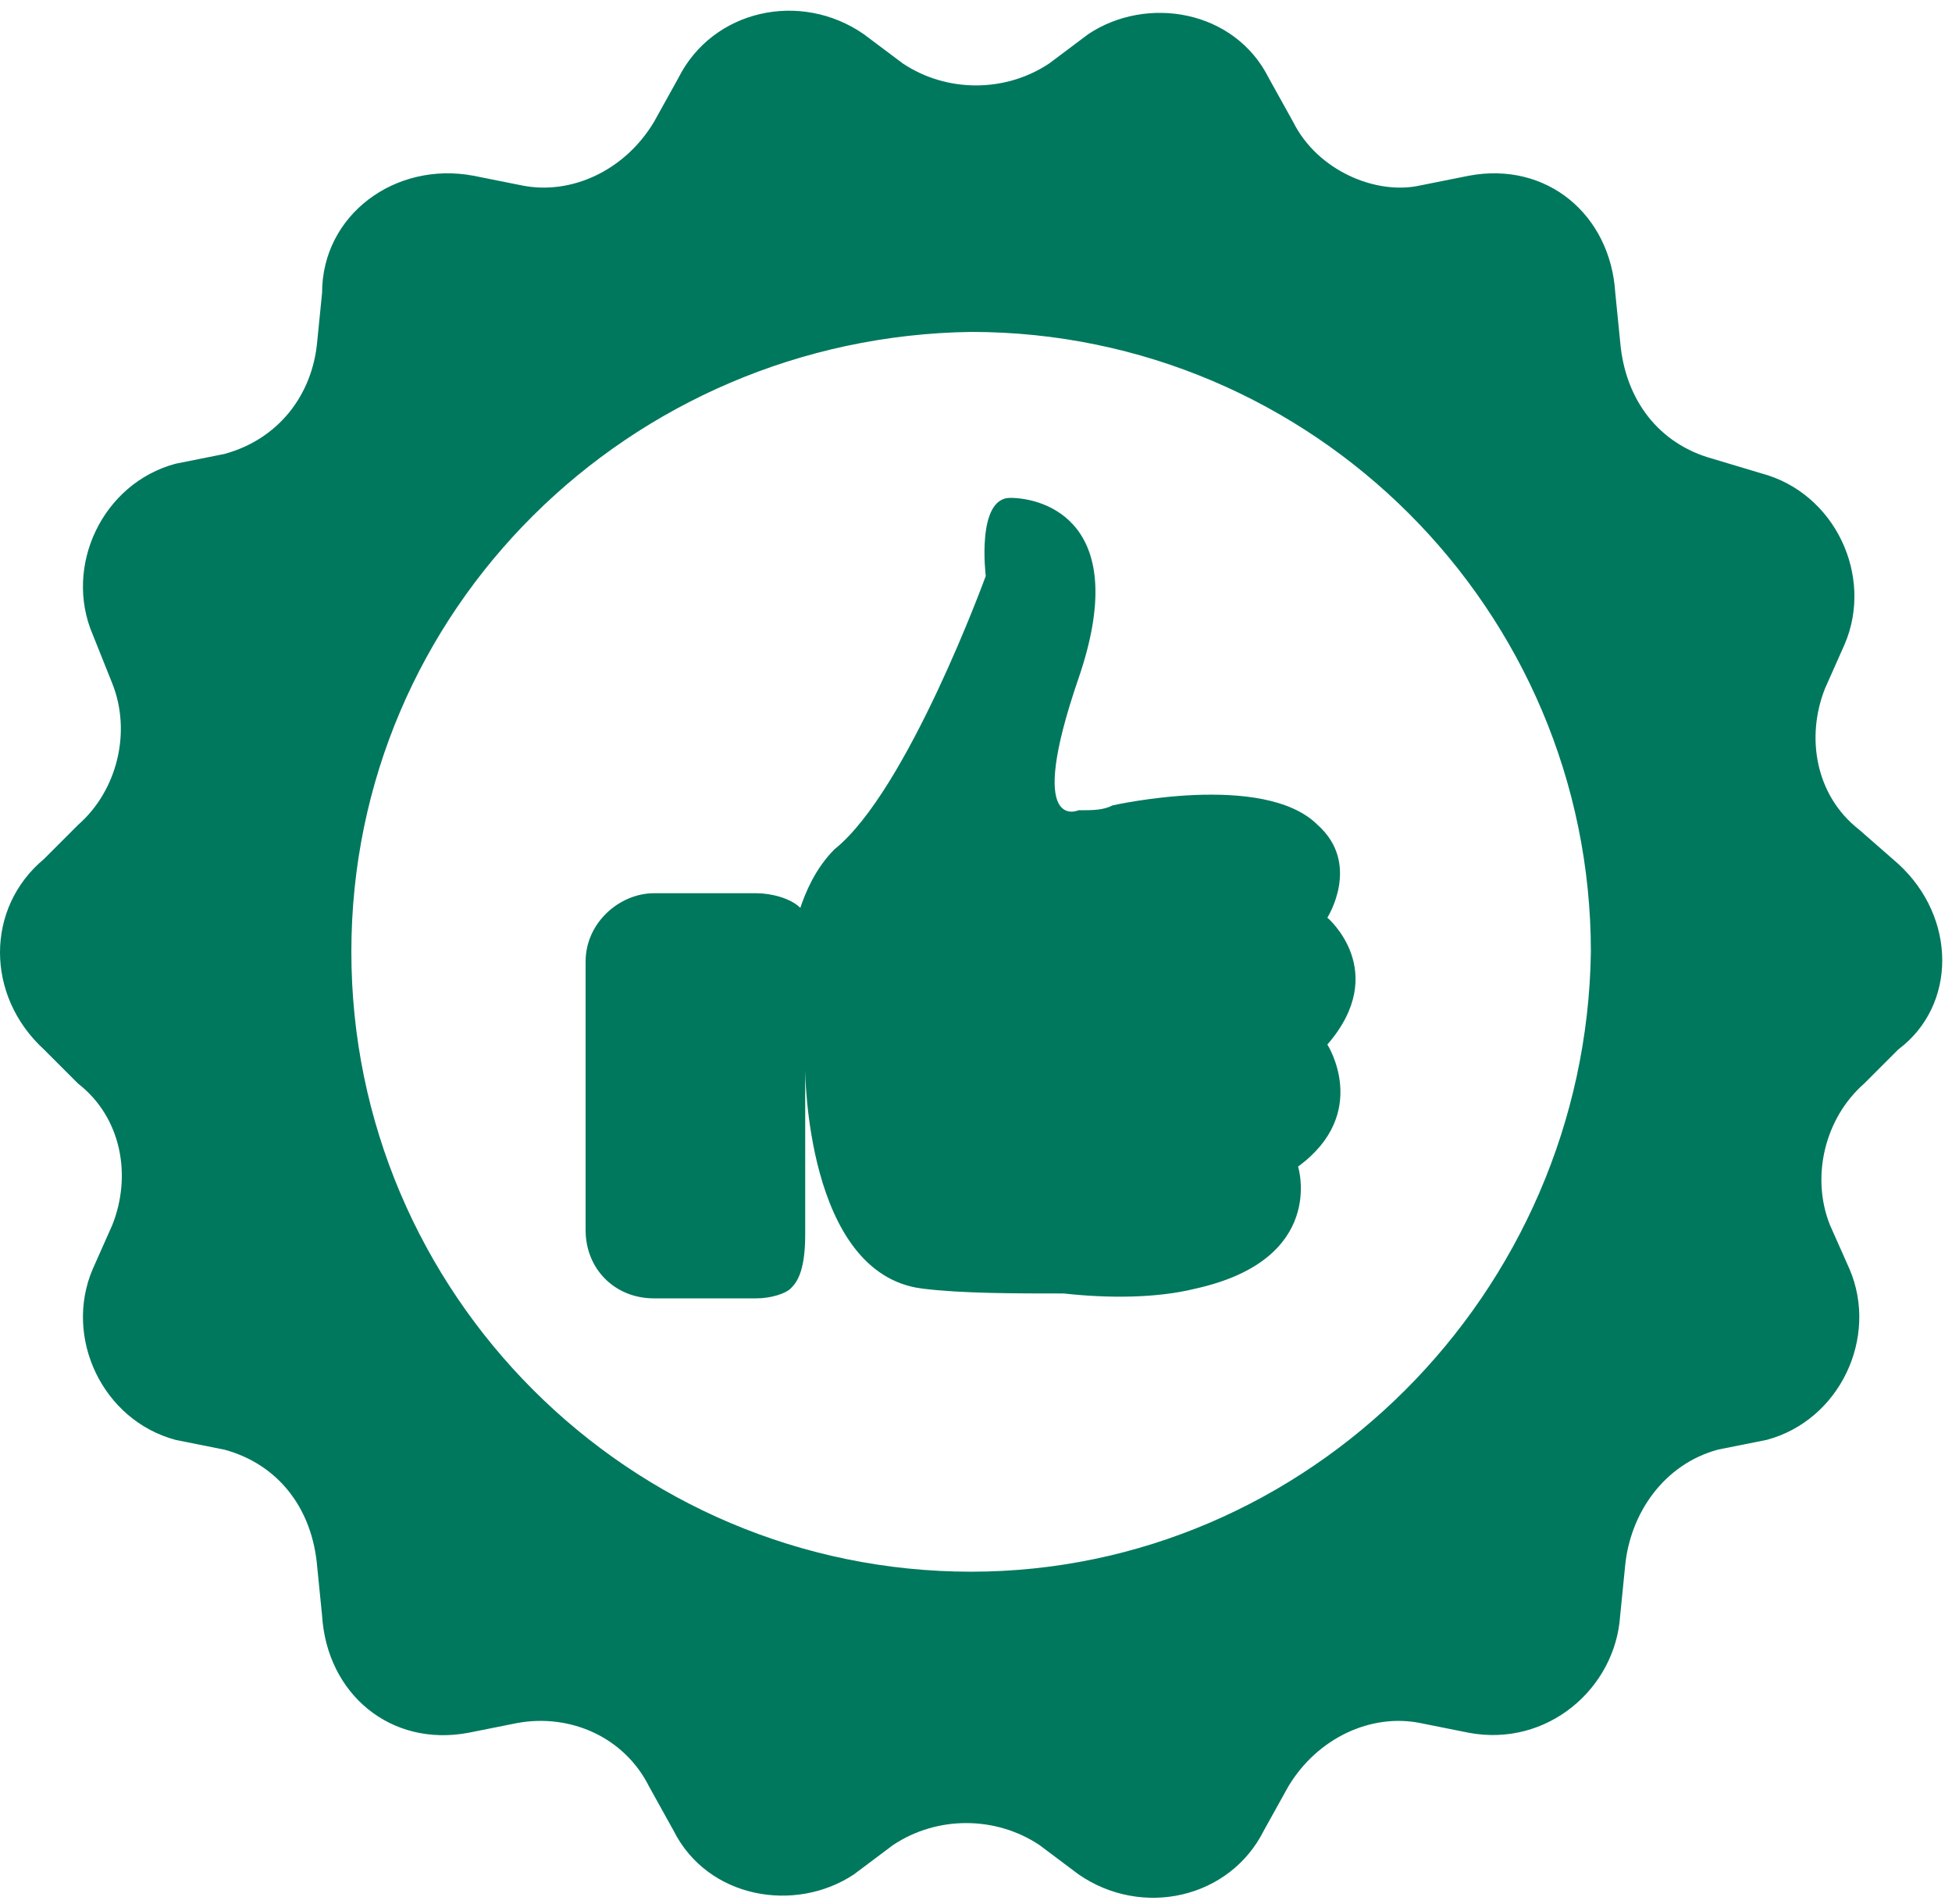
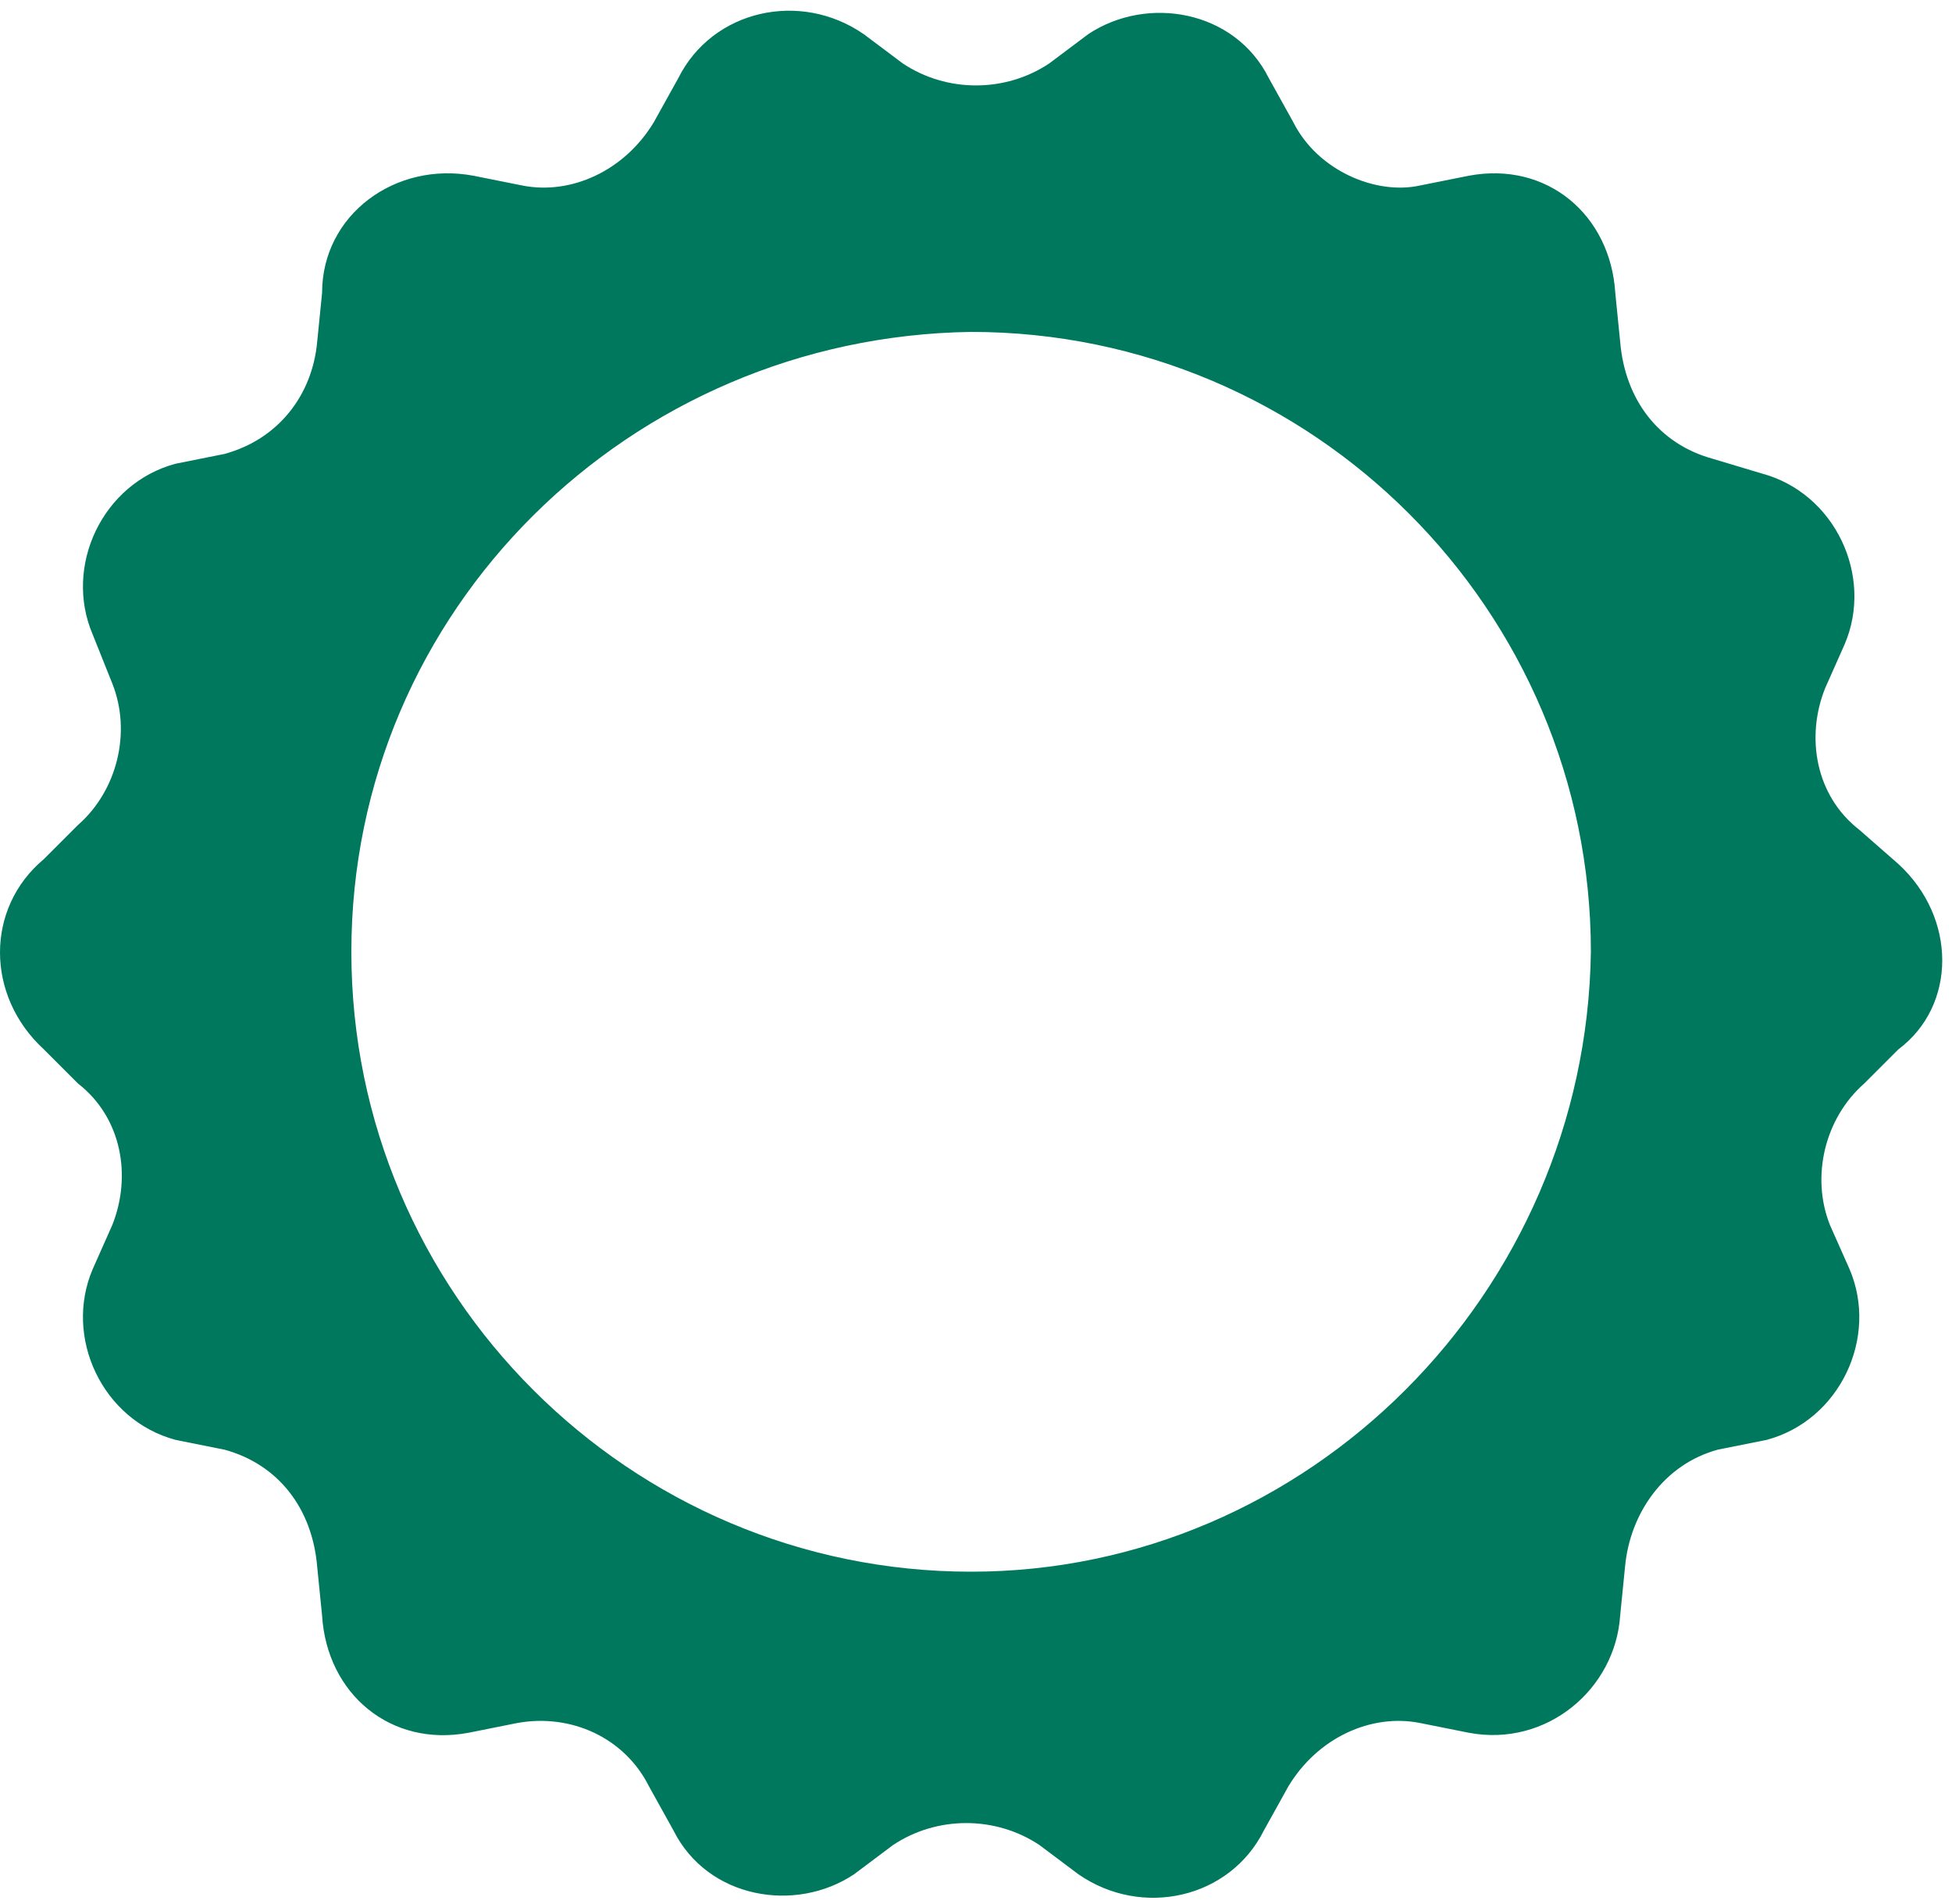
<svg xmlns="http://www.w3.org/2000/svg" version="1.1" id="Layer_1" x="0px" y="0px" viewBox="0 0 40 39" style="enable-background:new 0 0 40 39;" xml:space="preserve">
  <style type="text/css">
	.st0{fill:#00785D;}
</style>
-   <path class="st0" d="M27.2,18.8c0,0,0.7-1.1-0.2-1.9c-1.1-1.1-4.2-0.4-4.2-0.4c-0.2,0.1-0.4,0.1-0.7,0.1c0,0-1.1,0.5,0-2.7  c1.1-3.2-0.7-3.7-1.4-3.7c-0.7,0-0.5,1.6-0.5,1.6s-1.6,4.4-3.1,5.6c-0.4,0.4-0.6,0.9-0.7,1.2c-0.2-0.2-0.6-0.3-0.9-0.3h-2.1  c-0.7,0-1.4,0.6-1.4,1.4v5.5c0,0.8,0.6,1.4,1.4,1.4h2.1c0.3,0,0.6-0.1,0.7-0.2c0.1-0.1,0.3-0.3,0.3-1.1v-3.4c0,0,0,4.2,2.4,4.5  c0.8,0.1,1.9,0.1,2.9,0.1c0.9,0.1,1.9,0.1,2.7-0.1c2.7-0.6,2.1-2.5,2.1-2.5c1.5-1.1,0.6-2.5,0.6-2.5C28.5,19.9,27.2,18.8,27.2,18.8" />
  <path class="st0" d="M19.9,32.2c-7,0-12.7-5.7-12.7-12.7c0-7,5.7-12.6,12.7-12.7c7,0,12.7,5.7,12.7,12.7  C32.5,26.5,26.8,32.2,19.9,32.2 M38.9,17.7L38.1,17c-0.9-0.7-1.1-1.9-0.7-2.9l0.4-0.9c0.6-1.4-0.2-3.1-1.7-3.5l-1-0.3  c-1.1-0.3-1.8-1.2-1.9-2.4l-0.1-1c-0.1-1.6-1.4-2.7-3-2.4l-1,0.2C28.2,4,27,3.5,26.5,2.5L26,1.6c-0.7-1.4-2.5-1.7-3.7-0.9l-0.8,0.6  c-0.9,0.6-2.1,0.6-3,0l-0.8-0.6c-1.3-0.9-3.1-0.5-3.8,0.9l-0.5,0.9c-0.6,1-1.7,1.5-2.7,1.3l-1-0.2C8.1,3.3,6.6,4.4,6.6,6L6.5,7  C6.4,8.1,5.7,9,4.6,9.3l-1,0.2c-1.5,0.4-2.3,2.1-1.7,3.5L2.3,14c0.4,1,0.1,2.2-0.7,2.9l-0.7,0.7c-1.2,1-1.2,2.8,0,3.9l0.7,0.7  c0.9,0.7,1.1,1.9,0.7,2.9l-0.4,0.9c-0.6,1.4,0.2,3.1,1.7,3.5l1,0.2c1.1,0.3,1.8,1.2,1.9,2.4l0.1,1c0.1,1.6,1.4,2.7,3,2.4l1-0.2  c1.1-0.2,2.2,0.3,2.7,1.3l0.5,0.9c0.7,1.4,2.5,1.7,3.7,0.9l0.8-0.6c0.9-0.6,2.1-0.6,3,0l0.8,0.6c1.3,0.9,3.1,0.5,3.8-0.9l0.5-0.9  c0.6-1,1.7-1.5,2.7-1.3l1,0.2c1.6,0.3,3-0.9,3.1-2.4l0.1-1c0.1-1.1,0.8-2.1,1.9-2.4l1-0.2c1.5-0.4,2.3-2.1,1.7-3.5l-0.4-0.9  c-0.4-1-0.1-2.2,0.7-2.9l0.7-0.7C40.1,20.6,40.1,18.8,38.9,17.7" />
</svg>